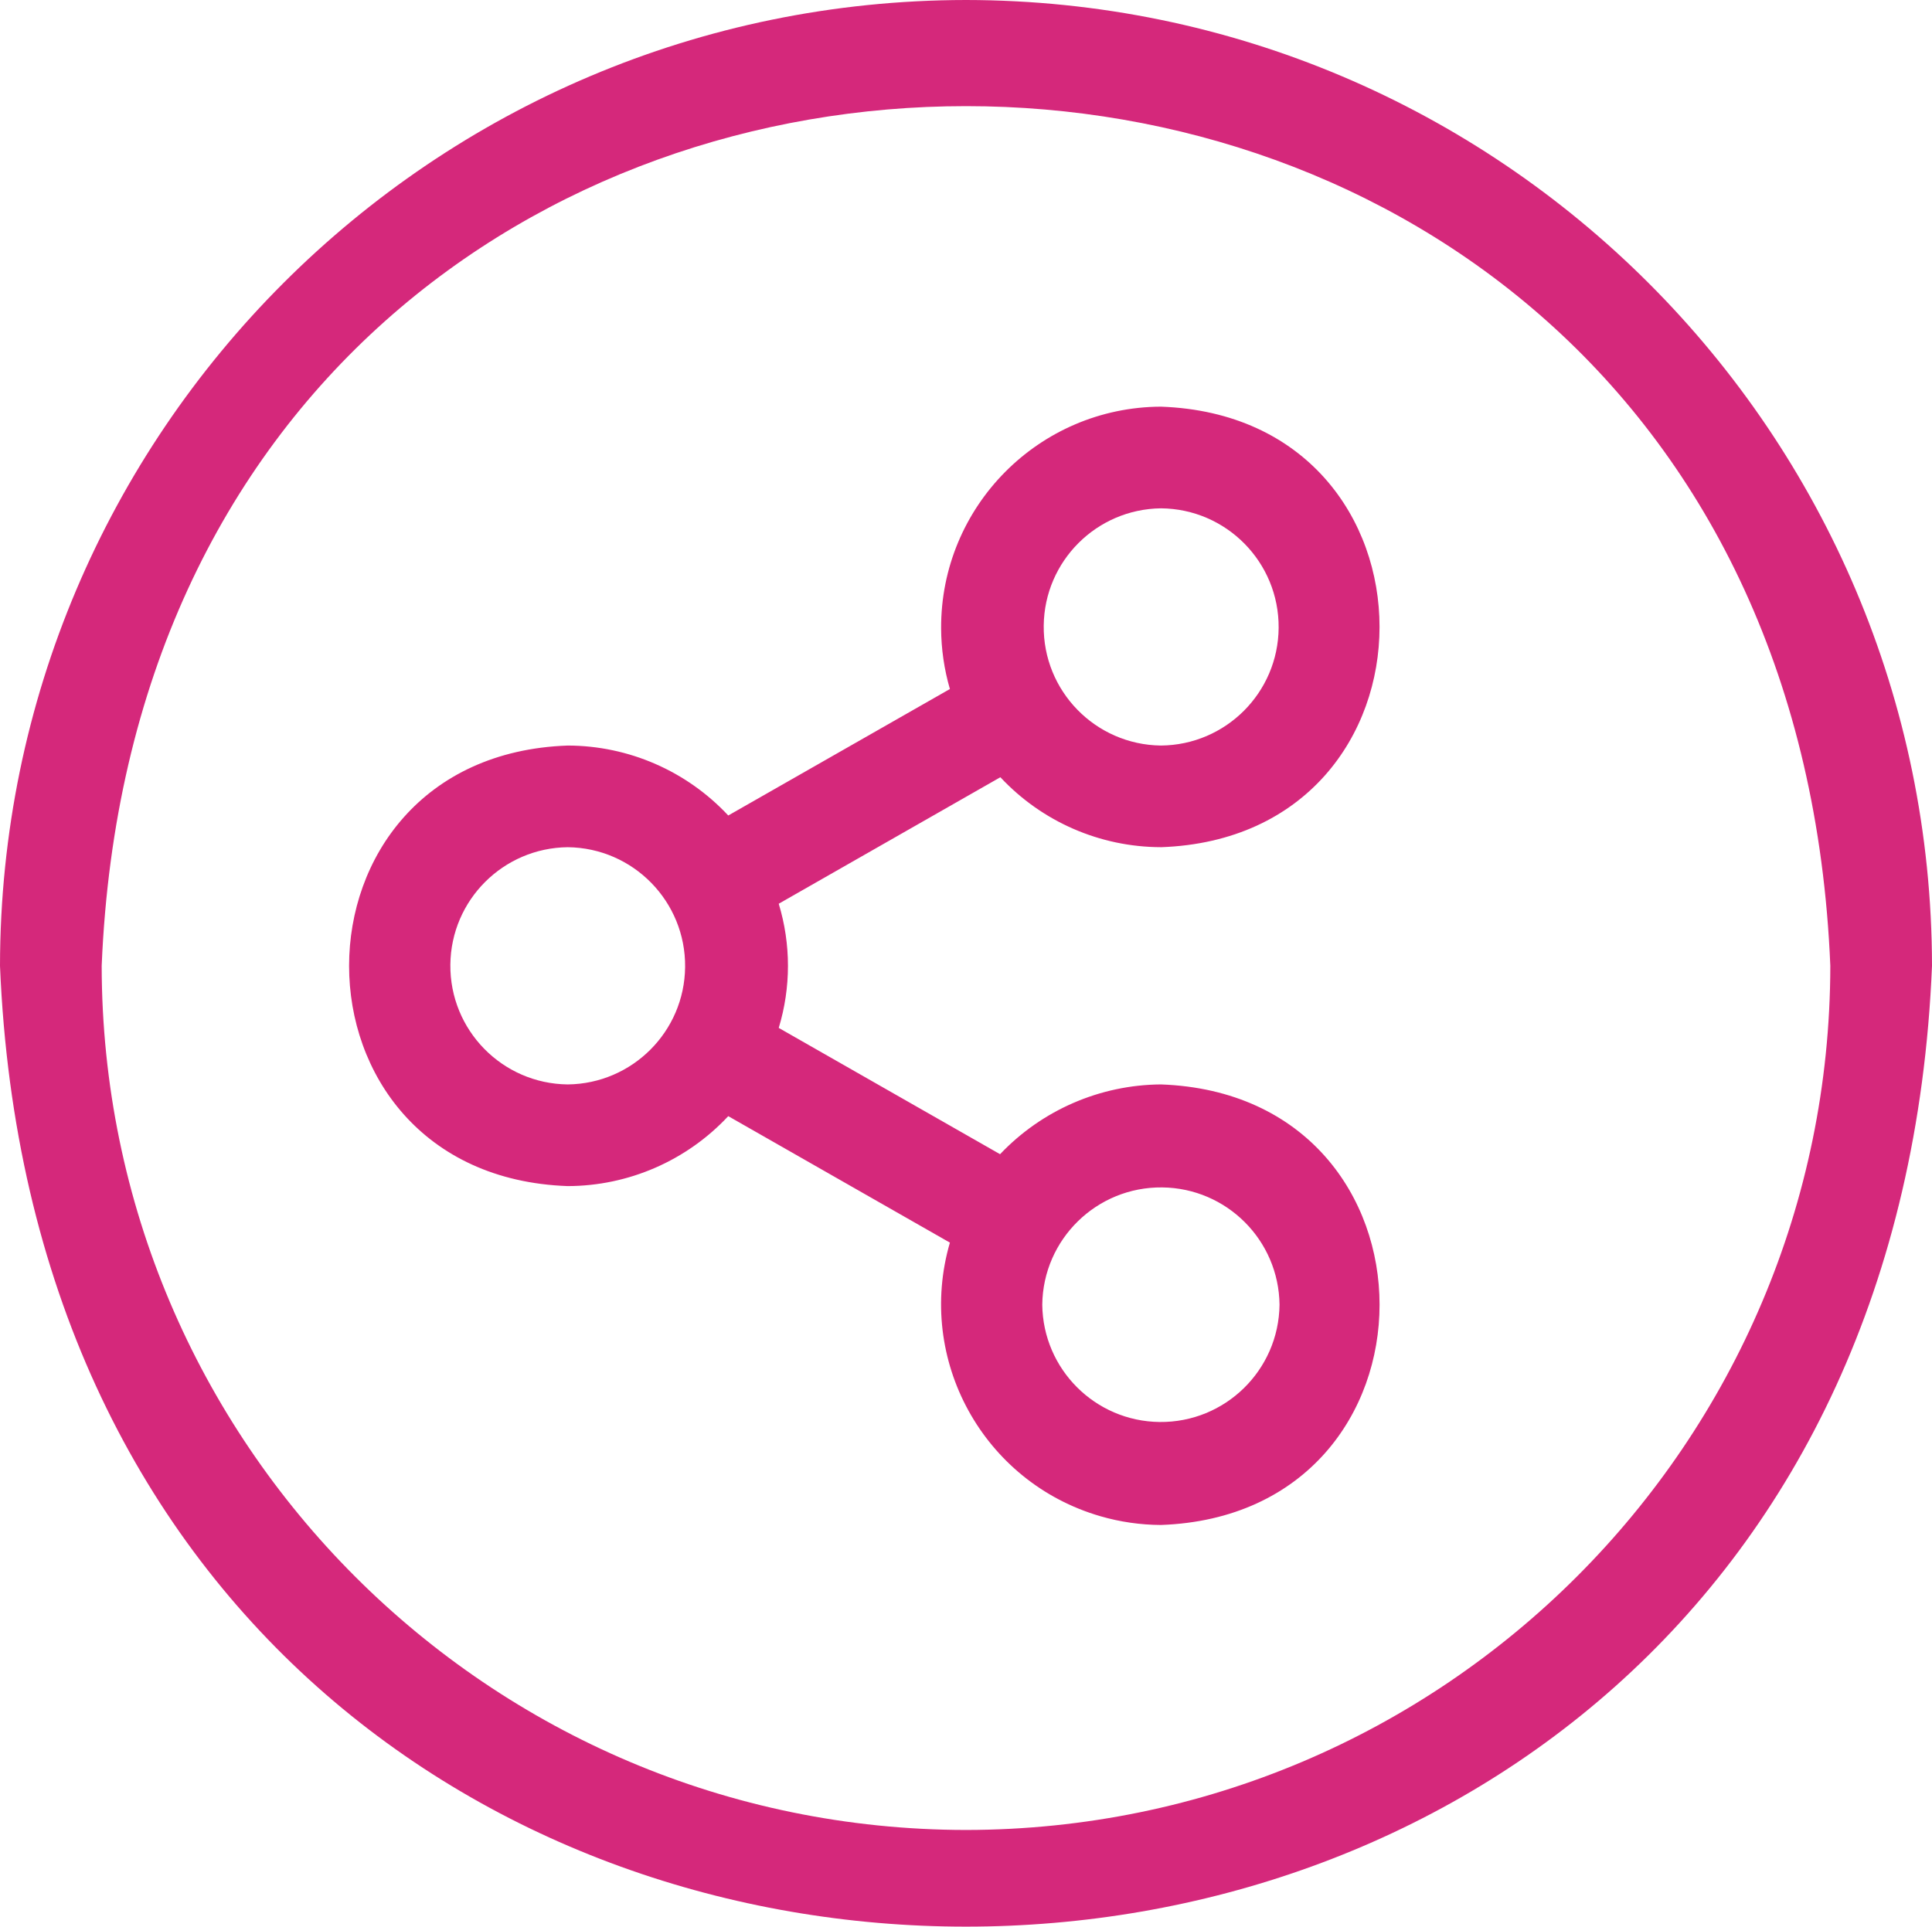
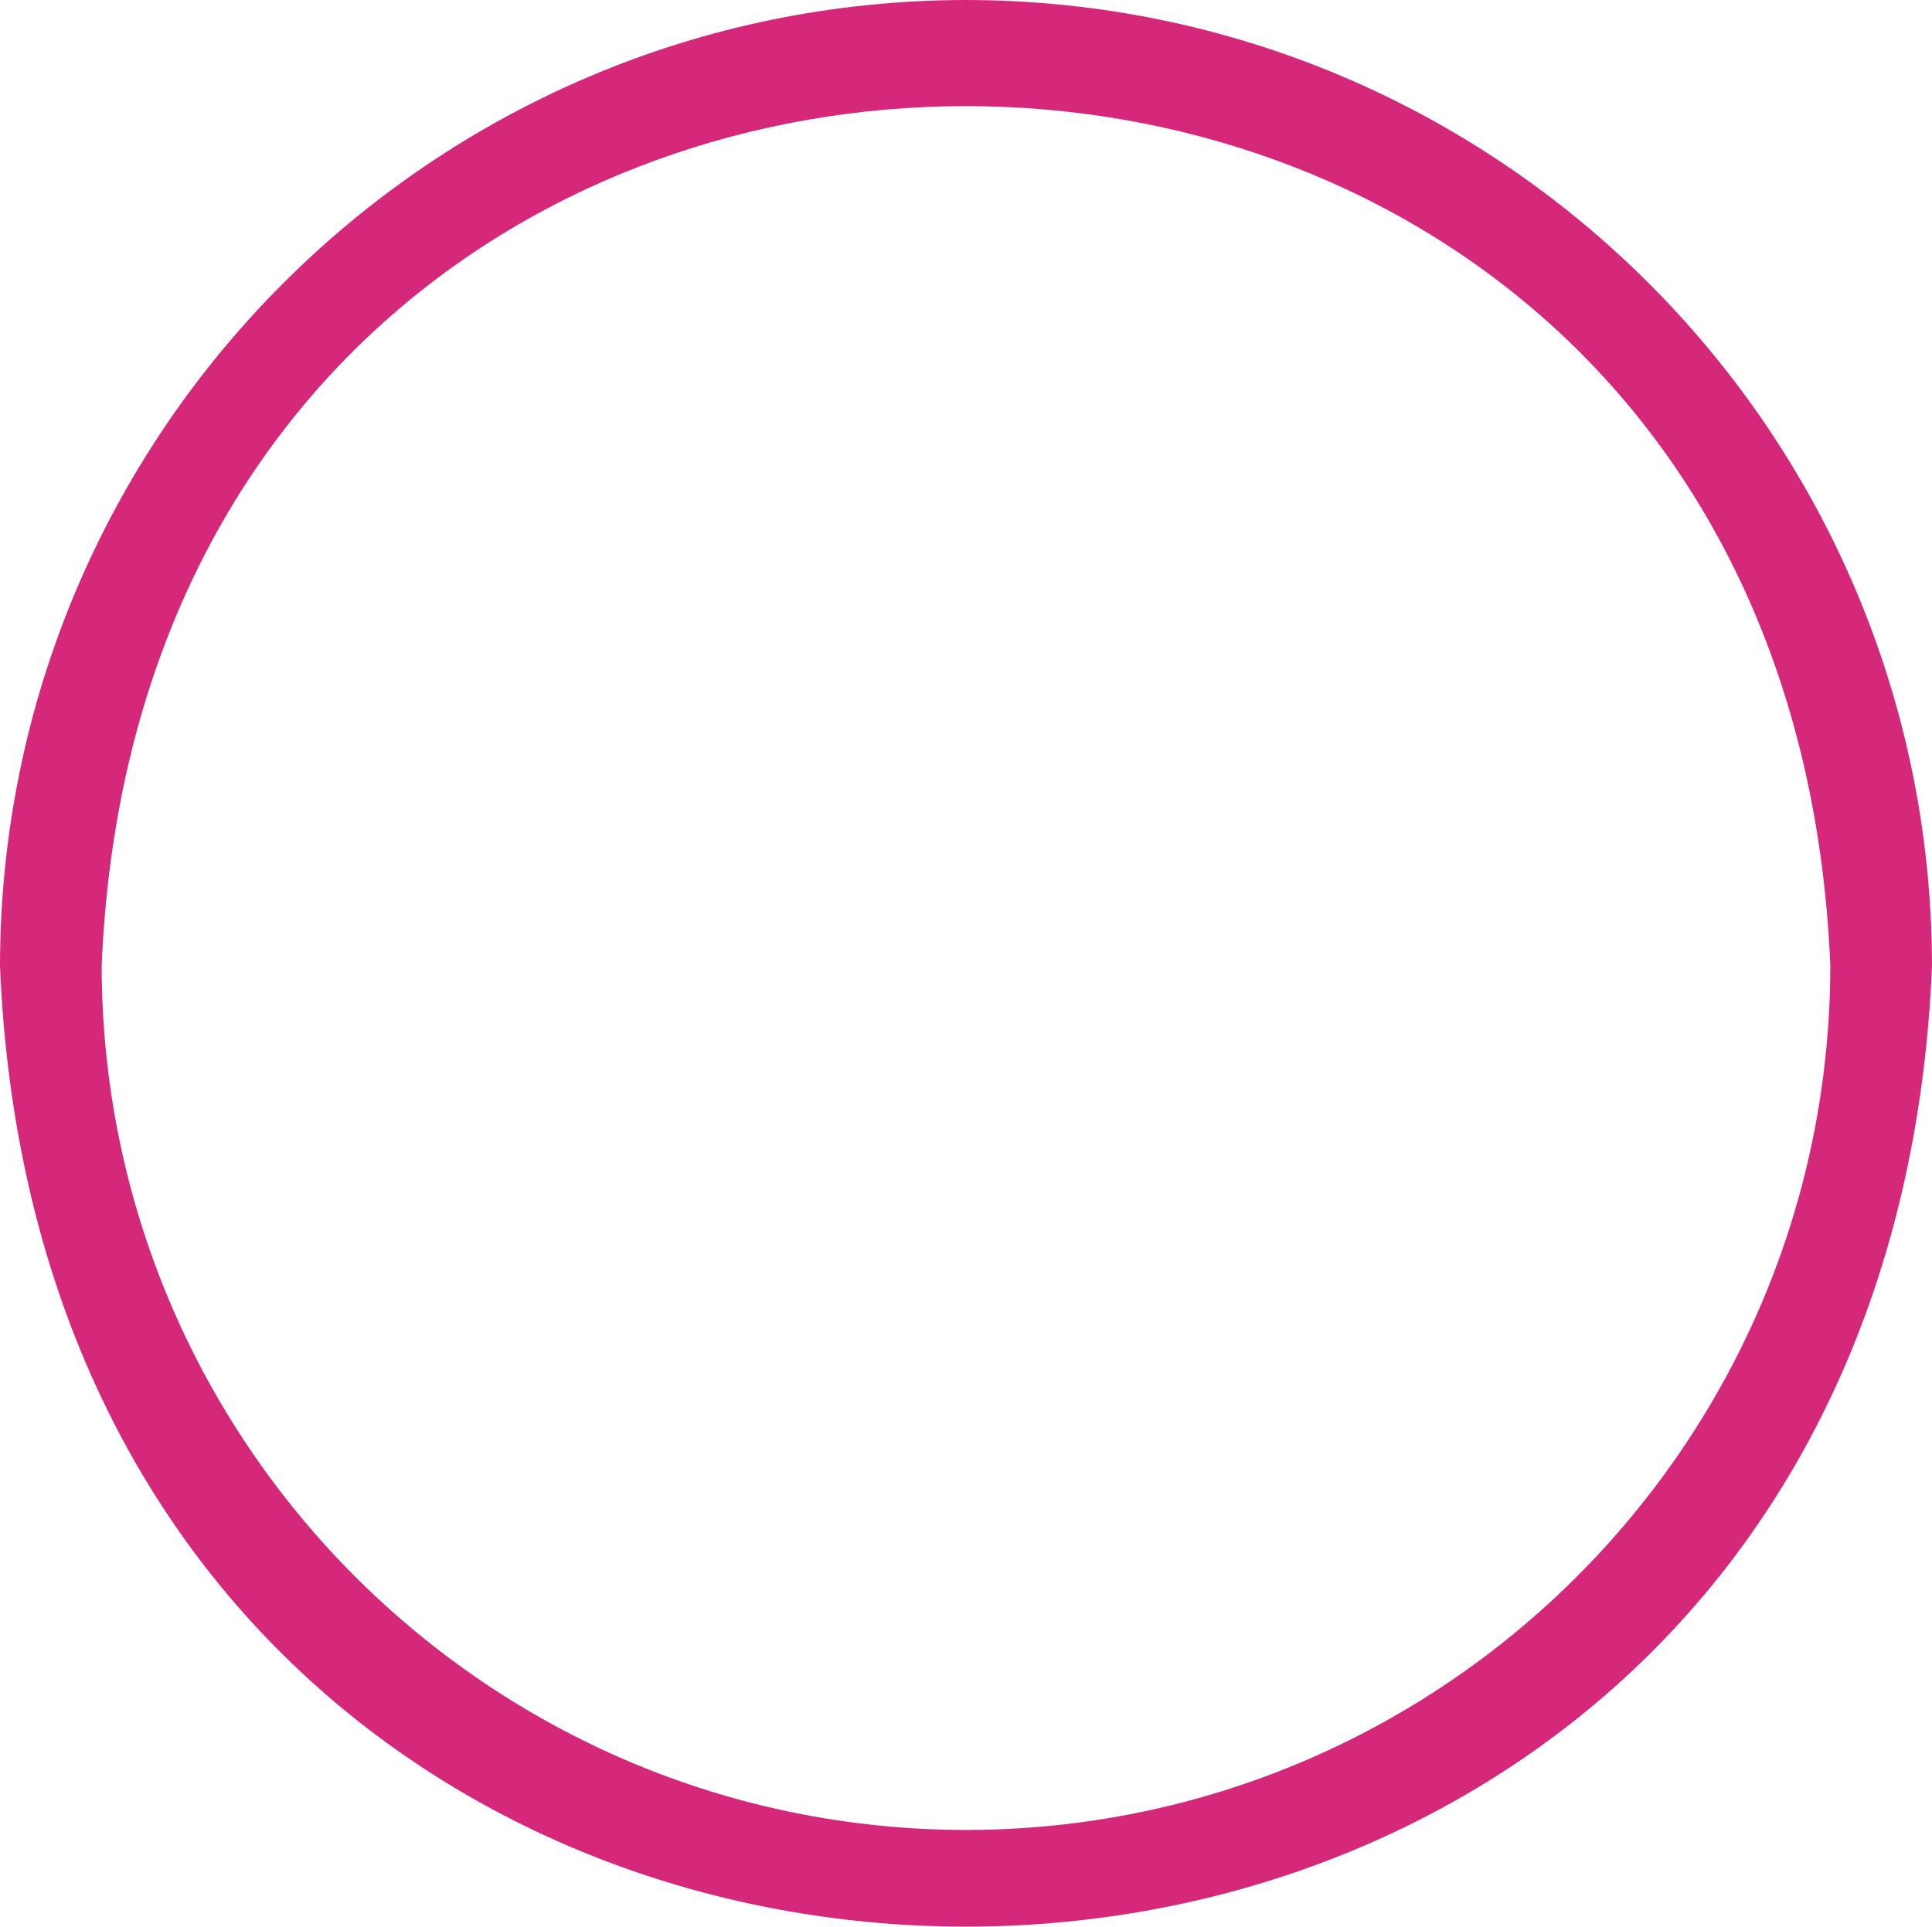
<svg xmlns="http://www.w3.org/2000/svg" id="Line" width="57" height="56.853" viewBox="0 0 57 56.853">
  <defs>
    <style>.cls-1{fill:#d5287b;stroke-width:0px;}</style>
  </defs>
-   <path class="cls-1" d="M34.25,25c8.597-.301,8.605-12.696-0-13-3.598.017-6.501,2.947-6.484,6.545.003.605.09,1.206.259,1.787l-6.539,3.732c-1.226-1.313-2.94-2.06-4.736-2.064-8.596.303-8.606,12.694 0,13,1.796-.004,3.51-.751,4.736-2.064l6.539,3.732c-1.004,3.455.983,7.069,4.438,8.073.581.169,1.182.256,1.787.259,8.602-.306,8.602-12.694-0-13-1.796.013-3.509.757-4.745,2.059l-6.53-3.727c.363-1.194.363-2.469,0-3.664l6.539-3.733c1.226,1.313,2.94,2.06,4.736,2.064ZM34.25,15c1.933.015,3.488,1.593,3.474,3.526-.014,1.912-1.561,3.459-3.474,3.474-1.933-.024-3.481-1.61-3.457-3.543.023-1.899,1.558-3.433,3.457-3.457ZM16.75,32c-1.933-.021-3.483-1.604-3.463-3.537.02-1.904,1.559-3.442,3.463-3.463,1.933.021,3.483,1.604,3.463,3.537-.02,1.904-1.559,3.442-3.463,3.463ZM37.75,38.5c-.022,1.933-1.606,3.482-3.539,3.461-1.902-.021-3.439-1.558-3.461-3.461.022-1.933,1.606-3.482,3.539-3.461,1.902.021,3.439,1.558,3.461,3.461Z" />
  <path class="cls-1" d="M28.5,0C12.767.018.018,12.767,0,28.5c1.566,37.809,55.44,37.798,57-0C56.982,12.767,44.233.018,28.5,0ZM28.5,54c-14.077-.016-25.484-11.423-25.5-25.5,1.401-33.829,49.604-33.819,51.0 0-.016,14.077-11.424,25.484-25.5,25.5Z" />
</svg>